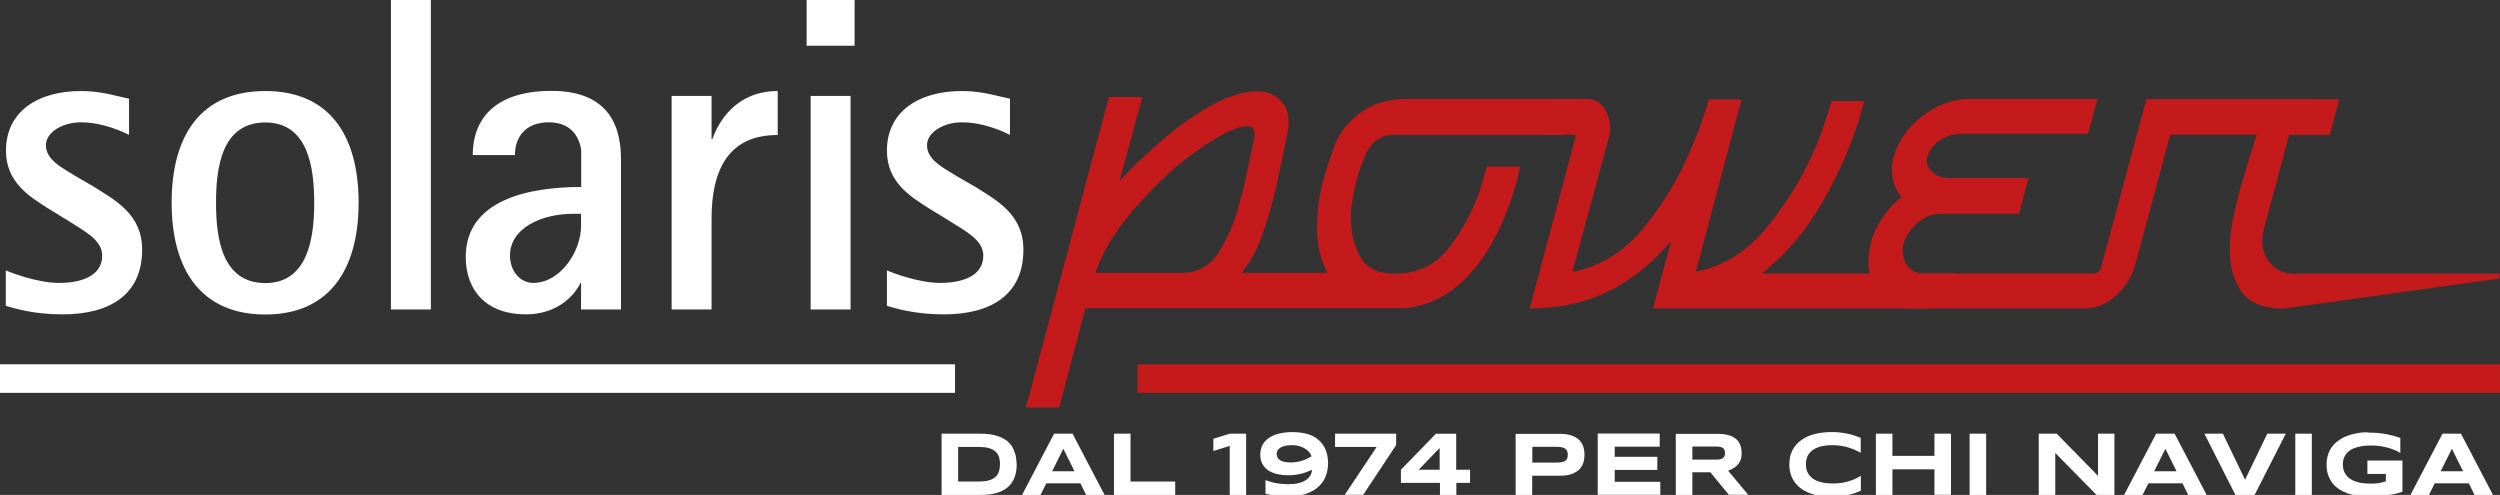
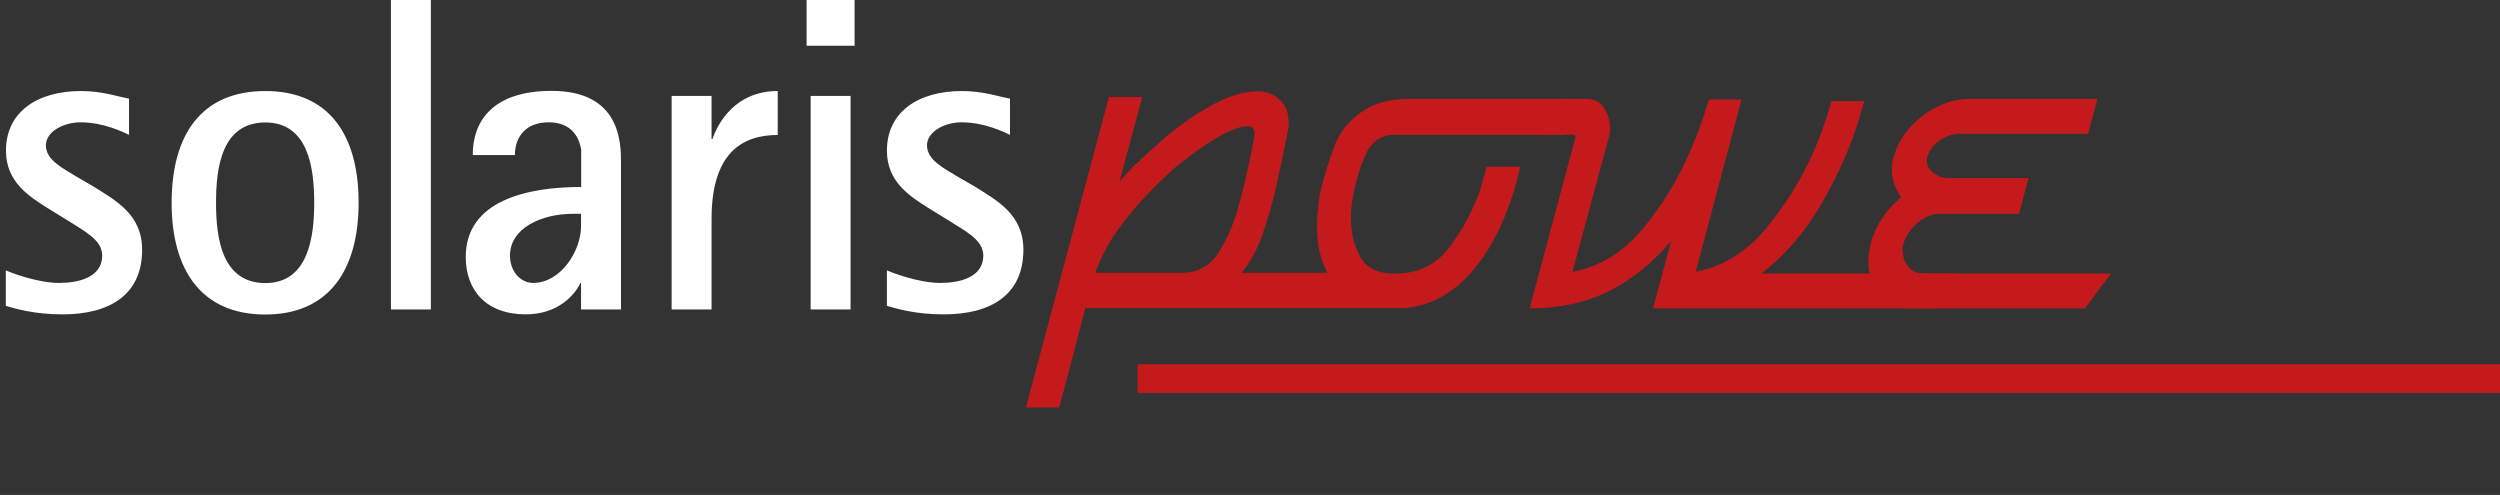
<svg xmlns="http://www.w3.org/2000/svg" version="1.1" id="Livello_1" x="0px" y="0px" viewBox="0 0 167.8 33.22" style="enable-background:new 0 0 167.8 33.22;" xml:space="preserve">
  <rect x="0" y="0" width="167.8" height="33.22" fill="#333333" stroke="none" />
  <style type="text/css">
	.st0{fill:#FFFFFF;}
	.st1{fill:#C51A1B;}
	.st2{fill:none;stroke:#C51A1B;stroke-width:1.915;}
	.st3{fill:none;stroke:#FFFFFF;stroke-width:1.915;}
</style>
  <path class="st0" d="M5.14,11.86c-0.92-0.57-2.06-1.11-2.06-2.11c0-0.9,1.16-1.54,2.33-1.54c1.55,0,2.86,0.66,3.25,0.84V6.62  C7.97,6.5,6.87,6.11,5.44,6.11c-2.95,0-5.04,1.41-5.04,4c0,2.11,1.55,3.07,2.83,3.88l1.37,0.84c0.95,0.63,2.26,1.23,2.26,2.32  c0,1.48-1.61,1.84-2.89,1.84c-1.49,0-3.31-0.72-3.58-0.84v2.38c0.63,0.18,1.88,0.57,3.81,0.57c3.19,0,5.34-1.33,5.34-4.34  c0-2.38-1.79-3.31-3.28-4.25L5.14,11.86z M17.81,21.11c4.26,0,6.26-2.98,6.26-7.5c0-4.58-2-7.5-6.26-7.5c-4.29,0-6.29,2.92-6.29,7.5  C11.52,18.12,13.51,21.11,17.81,21.11 M14.5,13.61c0-2.32,0.36-5.39,3.31-5.39c2.89,0,3.28,3.07,3.28,5.39  c0,2.29-0.39,5.39-3.28,5.39C14.86,19,14.5,15.9,14.5,13.61 M26.24,20.77h2.68V0h-2.68V20.77z M39,20.77h2.68v-9.85  c0-1.29,0-4.82-4.65-4.82c-3.96,0-5.3,2.02-5.3,4.31h2.83c0-1.15,0.66-2.2,2.27-2.2c1.01,0,1.94,0.45,2.18,1.84v2.5  c-3.61,0-7.75,0.9-7.75,4.7c0,2.23,1.37,3.85,4.03,3.85c2.18,0,3.31-1.33,3.67-2.11H39V20.77z M39,14.36v0.81  c0,1.69-1.37,3.82-3.22,3.82c-0.8,0-1.55-0.72-1.55-1.84c0-1.84,2.12-2.8,4.23-2.8H39z M45.08,20.77h2.68v-6.08  c0-4.4,2.03-5.63,4.44-5.63V6.11c-2.8,0-3.99,2.08-4.38,3.22h-0.06V6.44h-2.68V20.77z M54.41,20.77h2.68V6.44h-2.68V20.77z   M54.14,3.07h3.22V0h-3.22V3.07z M64.28,11.86c-0.92-0.57-2.06-1.11-2.06-2.11c0-0.9,1.16-1.54,2.32-1.54  c1.55,0,2.86,0.66,3.25,0.84V6.62c-0.69-0.12-1.79-0.51-3.22-0.51c-2.95,0-5.04,1.41-5.04,4c0,2.11,1.55,3.07,2.83,3.88l1.37,0.84  c0.95,0.63,2.27,1.23,2.27,2.32c0,1.48-1.61,1.84-2.89,1.84c-1.49,0-3.31-0.72-3.58-0.84v2.38c0.63,0.18,1.88,0.57,3.82,0.57  c3.19,0,5.34-1.33,5.34-4.34c0-2.38-1.79-3.31-3.28-4.25L64.28,11.86z" />
  <path class="st1" d="M137.84,18.36h-19.6c1.59-1.25,2.93-2.81,4.02-4.69c1.09-1.87,1.94-3.8,2.56-5.78  c0.03-0.17,0.08-0.36,0.15-0.55c0.06-0.19,0.11-0.37,0.15-0.55h-2.19c-0.16,0.56-0.34,1.12-0.54,1.69  c-0.19,0.57-0.42,1.15-0.68,1.74c-0.81,1.84-1.88,3.55-3.19,5.13c-1.32,1.58-2.88,2.54-4.7,2.89l3.07-11.56h-2.19  c-0.16,0.56-0.35,1.13-0.56,1.72c-0.21,0.59-0.45,1.18-0.71,1.77c-0.78,1.84-1.83,3.56-3.14,5.16c-1.32,1.6-2.9,2.57-4.75,2.92  l2.44-9.01c0.03-0.1,0.06-0.21,0.07-0.31c0.02-0.1,0.02-0.21,0.02-0.31c0-0.49-0.13-0.94-0.39-1.35c-0.26-0.42-0.67-0.63-1.22-0.63  h-2.19l-0.63,2.4h2.05c0.03,0.04,0.05,0.07,0.05,0.1v0.1l-3.07,11.46c1.95,0,3.7-0.37,5.24-1.12c1.54-0.75,2.96-1.88,4.26-3.41  l-1.22,4.53h7.21h5.95h5.9h-0.24l1.52-2.34h-2.92h-2.17H137.84z" />
  <path class="st1" d="M129.13,18.36c-0.42,0-0.76-0.14-1.02-0.42c-0.26-0.28-0.39-0.64-0.39-1.09c-0.03-0.07-0.04-0.15-0.02-0.23  c0.02-0.09,0.04-0.18,0.07-0.29c0.16-0.52,0.48-0.98,0.95-1.38c0.47-0.4,0.97-0.6,1.49-0.6h5.31l0.63-2.4h-5.31  c-0.42,0-0.78-0.11-1.07-0.34c-0.29-0.23-0.44-0.5-0.44-0.81v-0.18c0-0.05,0.02-0.1,0.05-0.13c0.1-0.35,0.29-0.64,0.58-0.89  c0.29-0.24,0.6-0.42,0.93-0.52c0.13-0.03,0.26-0.06,0.39-0.08c0.13-0.02,0.24-0.02,0.34-0.02h8.53l0.63-2.34h-8.53h-0.1h-0.1  c-1.07,0.04-2.09,0.43-3.05,1.17c-0.96,0.75-1.59,1.64-1.88,2.68c-0.03,0.07-0.06,0.14-0.07,0.21c-0.02,0.07-0.02,0.14-0.02,0.21  c-0.03,0.1-0.05,0.19-0.05,0.26v0.21c0,0.35,0.06,0.68,0.17,0.99c0.11,0.31,0.27,0.61,0.46,0.88c-0.49,0.38-0.91,0.84-1.27,1.38  s-0.62,1.1-0.78,1.69c-0.03,0.21-0.07,0.41-0.1,0.6c-0.03,0.19-0.05,0.37-0.05,0.55c-0.03,0.9,0.23,1.67,0.78,2.29  c0.55,0.63,1.32,0.94,2.29,0.94h11.46l1.75-2.34H129.13z" />
-   <path class="st1" d="M144.07,6.65l-3.03,11.24c-0.03,0.1-0.08,0.2-0.15,0.29c-0.07,0.09-0.15,0.15-0.24,0.18h-0.1l-0.63,2.34  c0.75,0,1.44-0.28,2.07-0.83c0.63-0.56,1.06-1.21,1.29-1.98l2.39-8.85h5.8c-0.1,0.31-0.22,0.7-0.37,1.17  c-0.15,0.47-0.3,0.98-0.46,1.54c-0.13,0.38-0.25,0.8-0.37,1.25c-0.11,0.45-0.22,0.9-0.32,1.35c-0.1,0.42-0.17,0.83-0.22,1.25  c-0.05,0.42-0.07,0.82-0.07,1.2c0,1.08,0.26,2,0.78,2.76c0.52,0.76,1.48,1.15,2.88,1.15l14.39-2.01l0.08-0.33h-13.85  c-0.62,0-1.12-0.22-1.51-0.65c-0.39-0.43-0.58-0.95-0.58-1.54c0-0.14,0.01-0.27,0.02-0.39c0.02-0.12,0.04-0.25,0.07-0.39l1.71-6.35  h2.73l0.63-2.39H144.07z" />
  <path class="st1" d="M105.5,6.64H94.48c-0.71,0-1.36,0.1-1.92,0.29c-0.57,0.19-1.08,0.48-1.53,0.86c-0.68,0.56-1.17,1.22-1.46,2  c-0.29,0.78-0.55,1.59-0.78,2.42c-0.13,0.49-0.23,0.97-0.29,1.46c-0.06,0.49-0.1,0.97-0.1,1.46c-0.03,1.18,0.21,2.24,0.69,3.18  h-5.76c0.55-0.66,0.99-1.44,1.32-2.34c0.32-0.9,0.6-1.8,0.83-2.71c0.1-0.31,1.02-4.6,1.02-4.84c0-0.66-0.12-1.15-0.37-1.46  c-0.24-0.31-0.5-0.52-0.76-0.62c-0.19-0.11-0.38-0.16-0.56-0.18c-0.18-0.02-0.32-0.03-0.41-0.03c-0.52,0-1.06,0.1-1.63,0.29  c-0.57,0.19-1.15,0.46-1.73,0.81c-0.62,0.35-1.23,0.75-1.83,1.2c-0.6,0.45-1.16,0.92-1.68,1.41c-0.49,0.42-0.93,0.83-1.34,1.22  c-0.41,0.4-0.75,0.77-1.05,1.12l1.53-5.67h-2.24l-5.57,20.84h2.24l1.75-6.67H94.3c5.75-0.51,7.53-8.51,7.72-9.42  c0.01-0.02,0.01-0.05,0.02-0.07h-0.01c0,0,0-0.02,0-0.02c-0.01,0-0.03,0.02-0.04,0.02h-2.2c-0.06,0.24-0.14,0.49-0.22,0.75  c-0.08,0.26-0.15,0.53-0.22,0.81c-0.49,1.39-1.18,2.67-2.07,3.85c-0.89,1.18-2.12,1.77-3.68,1.77c-1.1,0-1.87-0.37-2.29-1.12  c-0.42-0.75-0.63-1.59-0.63-2.52v-0.29v-0.23c0.03-0.38,0.08-0.75,0.15-1.09c0.06-0.35,0.13-0.66,0.2-0.94  c0.16-0.59,0.34-1.12,0.54-1.59c0.6-1.67,2-1.54,2-1.54h11.31L105.5,6.64z M83.18,13.67c-0.29,1.15-0.73,2.2-1.32,3.18  c-0.59,0.97-1.43,1.46-2.54,1.46h-5.8c0.13-0.38,0.29-0.77,0.49-1.17c0.19-0.4,0.42-0.81,0.68-1.22c0.55-0.83,1.19-1.65,1.93-2.45  c0.73-0.8,1.49-1.54,2.27-2.24c0.98-0.8,1.9-1.46,2.78-1.98c0.88-0.52,1.58-0.78,2.1-0.78c0.16,0,0.27,0.05,0.34,0.15  c0.06,0.1,0.1,0.24,0.1,0.42c0,0.03-0.26,1.44-0.29,1.51c-0.1,0.45-0.2,0.95-0.32,1.48C83.48,12.57,83.34,13.12,83.18,13.67" />
  <line class="st2" x1="76.35" y1="25.41" x2="167.8" y2="25.41" />
-   <line class="st3" x1="0" y1="25.41" x2="64.1" y2="25.41" />
-   <path class="st0" d="M164.57,30.12l0.75,1.51h-1.5L164.57,30.12z M166.09,33.22h1.24l-2.15-4.11h-1.24l-2.15,4.11h1.24l0.39-0.78  h2.29L166.09,33.22z M158.31,29.06c-0.25,0.04-0.48,0.09-0.69,0.17c-0.22,0.07-0.41,0.17-0.59,0.29c-0.18,0.12-0.33,0.25-0.46,0.41  c-0.13,0.16-0.23,0.34-0.3,0.55c-0.07,0.21-0.11,0.44-0.11,0.69c0,0.26,0.03,0.49,0.1,0.7c0.07,0.21,0.17,0.39,0.29,0.55  c0.12,0.16,0.27,0.3,0.45,0.41c0.18,0.12,0.37,0.21,0.59,0.29c0.21,0.07,0.45,0.13,0.69,0.17c0.25,0.04,0.51,0.05,0.77,0.05  c0.17,0,0.36-0.01,0.55-0.02s0.39-0.04,0.58-0.07c0.19-0.03,0.38-0.06,0.57-0.1c0.18-0.04,0.35-0.09,0.5-0.14v-2.1h-2.35v0.9h1.24  v0.5c-0.08,0.02-0.15,0.04-0.22,0.06c-0.07,0.02-0.15,0.04-0.23,0.05c-0.08,0.01-0.17,0.03-0.27,0.03c-0.1,0.01-0.21,0.01-0.34,0.01  c-0.26,0-0.49-0.02-0.68-0.06c-0.19-0.04-0.35-0.1-0.49-0.16c-0.13-0.07-0.24-0.15-0.33-0.23c-0.08-0.09-0.15-0.18-0.2-0.27  s-0.08-0.19-0.1-0.29c-0.02-0.1-0.03-0.18-0.03-0.27c0-0.09,0.01-0.19,0.03-0.29c0.02-0.1,0.06-0.2,0.11-0.29  c0.05-0.1,0.12-0.19,0.21-0.27c0.09-0.08,0.2-0.16,0.34-0.22s0.31-0.11,0.5-0.15c0.2-0.04,0.42-0.06,0.69-0.06  c0.21,0,0.41,0.01,0.6,0.04c0.19,0.03,0.37,0.06,0.54,0.11c0.17,0.05,0.32,0.1,0.46,0.16c0.14,0.06,0.27,0.12,0.38,0.19v-1  c-0.29-0.11-0.61-0.2-0.95-0.26c-0.35-0.07-0.72-0.1-1.12-0.1C158.81,29,158.55,29.02,158.31,29.06 M155.17,29.11h-1.11v4.11h1.11  V29.11z M153.42,29.11h-1.24l-1.49,3.09l-1.49-3.09h-1.24l2.08,4.11h1.29L153.42,29.11z M145.34,30.12l0.75,1.51h-1.5L145.34,30.12z   M146.87,33.22h1.24l-2.15-4.11h-1.24l-2.15,4.11h1.24l0.39-0.78h2.29L146.87,33.22z M141.92,33.22v-4.11h-1.1v2.83l-2.77-2.83  h-1.21v4.11h1.11v-2.82l2.77,2.82H141.92z M133.31,29.11h-1.11v4.11h1.11V29.11z M130.95,33.22v-4.11h-1.11v1.49h-2.82v-1.49h-1.11  v4.11h1.11V31.5h2.82v1.71H130.95z M124.9,32.94v-1c-0.11,0.06-0.23,0.13-0.36,0.19c-0.13,0.06-0.26,0.12-0.42,0.16  c-0.15,0.05-0.32,0.09-0.5,0.12c-0.18,0.03-0.39,0.04-0.61,0.04c-0.23,0-0.44-0.02-0.62-0.05c-0.18-0.03-0.33-0.08-0.47-0.14  c-0.13-0.06-0.25-0.13-0.33-0.21c-0.09-0.08-0.16-0.17-0.22-0.26c-0.06-0.09-0.1-0.2-0.12-0.3c-0.02-0.11-0.04-0.21-0.04-0.32  c0-0.17,0.03-0.33,0.08-0.48c0.06-0.15,0.15-0.29,0.29-0.41c0.14-0.12,0.32-0.22,0.55-0.29c0.23-0.07,0.52-0.11,0.87-0.11  c0.23,0,0.43,0.02,0.61,0.05c0.18,0.03,0.35,0.07,0.5,0.12c0.15,0.05,0.29,0.1,0.42,0.16c0.13,0.06,0.25,0.12,0.36,0.18v-1  c-0.14-0.06-0.29-0.11-0.43-0.16c-0.15-0.05-0.3-0.09-0.45-0.12c-0.16-0.03-0.32-0.06-0.49-0.08c-0.17-0.02-0.36-0.03-0.55-0.03  c-0.42,0-0.8,0.04-1.16,0.13c-0.35,0.09-0.65,0.22-0.91,0.41c-0.25,0.18-0.45,0.41-0.59,0.68c-0.14,0.27-0.21,0.59-0.21,0.95  s0.07,0.68,0.21,0.95c0.14,0.27,0.34,0.5,0.59,0.68c0.25,0.18,0.56,0.32,0.91,0.41c0.35,0.09,0.74,0.13,1.16,0.13  c0.2,0,0.38-0.01,0.55-0.03c0.17-0.02,0.34-0.04,0.49-0.08c0.16-0.03,0.31-0.08,0.45-0.12C124.62,33.05,124.76,33,124.9,32.94   M115.75,30.61c-0.02,0.06-0.06,0.1-0.11,0.14c-0.05,0.03-0.12,0.06-0.21,0.08c-0.09,0.02-0.19,0.02-0.32,0.02h-1.52v-0.88h1.52  c0.13,0,0.24,0.01,0.32,0.02c0.09,0.02,0.16,0.04,0.21,0.08c0.05,0.03,0.09,0.08,0.11,0.14c0.02,0.06,0.03,0.12,0.03,0.2  C115.78,30.49,115.77,30.55,115.75,30.61 M113.59,31.7h1.21l1.24,1.51h1.3l-1.35-1.62c0.12-0.04,0.24-0.09,0.35-0.16  c0.11-0.06,0.21-0.14,0.29-0.23c0.08-0.09,0.15-0.2,0.2-0.33c0.05-0.13,0.07-0.28,0.07-0.45c0-0.2-0.03-0.38-0.09-0.54  c-0.06-0.16-0.15-0.3-0.28-0.41c-0.13-0.11-0.3-0.2-0.51-0.26c-0.21-0.06-0.46-0.09-0.76-0.09h-2.78v4.11h1.11V31.7z M111.44,33.22  v-0.88h-3.06v-0.8h2.86v-0.88h-2.86v-0.68h3.02v-0.88h-4.16v4.11H111.44z M105.19,30.77c-0.03,0.07-0.07,0.12-0.13,0.16  c-0.06,0.04-0.14,0.07-0.24,0.09c-0.1,0.02-0.22,0.03-0.37,0.03h-1.6v-1.06h1.6c0.15,0,0.27,0.01,0.37,0.03  c0.1,0.02,0.18,0.05,0.24,0.1c0.06,0.04,0.11,0.1,0.13,0.17c0.03,0.07,0.04,0.15,0.04,0.25S105.22,30.7,105.19,30.77 M106.26,29.95  c-0.06-0.17-0.16-0.32-0.29-0.44c-0.13-0.12-0.3-0.22-0.52-0.29c-0.21-0.07-0.47-0.1-0.77-0.1h-2.95v4.11h1.11v-1.3h1.84  c0.3,0,0.56-0.03,0.77-0.1c0.21-0.07,0.38-0.17,0.52-0.29c0.13-0.12,0.23-0.27,0.29-0.45c0.06-0.17,0.09-0.36,0.09-0.57  S106.32,30.12,106.26,29.95 M96.63,31.53h-1.41l1.41-1.46V31.53z M98.67,32.41v-0.88h-0.93v-2.42h-1.36l-2.35,2.42v0.88h2.62v0.81  h1.1v-0.81H98.67z M93.71,29.87v-0.76h-4.1V30h2.79l-2.14,3.21h1.24L93.71,29.87z M87.77,30.77c-0.1,0.05-0.21,0.1-0.33,0.14  c-0.12,0.04-0.24,0.07-0.37,0.09c-0.13,0.02-0.26,0.04-0.39,0.04c-0.16,0-0.3-0.01-0.42-0.03c-0.12-0.02-0.23-0.06-0.31-0.1  c-0.08-0.05-0.15-0.11-0.19-0.18c-0.04-0.08-0.07-0.17-0.07-0.27c0-0.1,0.03-0.19,0.08-0.26c0.05-0.07,0.13-0.13,0.22-0.18  s0.21-0.08,0.33-0.11c0.13-0.02,0.26-0.03,0.41-0.03c0.18,0,0.35,0.02,0.5,0.07c0.15,0.05,0.28,0.11,0.39,0.18  c0.11,0.07,0.2,0.15,0.27,0.24c0.07,0.09,0.11,0.17,0.14,0.26C87.96,30.66,87.87,30.72,87.77,30.77 M85.93,32.47  c-0.15-0.02-0.29-0.04-0.42-0.07c-0.13-0.03-0.23-0.06-0.33-0.09c-0.09-0.03-0.18-0.06-0.24-0.09v0.92c0.09,0.02,0.2,0.05,0.32,0.07  c0.12,0.02,0.25,0.04,0.38,0.06c0.13,0.02,0.27,0.03,0.41,0.04c0.14,0.01,0.28,0.01,0.41,0.01c0.47,0,0.87-0.06,1.21-0.18  c0.34-0.12,0.62-0.27,0.83-0.48c0.22-0.2,0.38-0.43,0.48-0.7c0.1-0.27,0.16-0.55,0.16-0.86c0-0.35-0.06-0.66-0.17-0.93  s-0.28-0.48-0.49-0.66c-0.21-0.18-0.46-0.31-0.76-0.39C87.44,29.05,87.12,29,86.77,29c-0.31,0-0.6,0.03-0.86,0.09  c-0.27,0.06-0.5,0.15-0.69,0.27s-0.35,0.28-0.46,0.47c-0.11,0.19-0.17,0.42-0.17,0.69c0,0.24,0.05,0.45,0.14,0.62  c0.1,0.17,0.23,0.32,0.39,0.43c0.17,0.11,0.37,0.19,0.59,0.25c0.23,0.05,0.47,0.08,0.74,0.08c0.18,0,0.34-0.01,0.49-0.03  c0.15-0.02,0.29-0.05,0.42-0.08s0.25-0.07,0.37-0.12c0.11-0.05,0.22-0.09,0.33-0.14c-0.01,0.14-0.04,0.27-0.11,0.38  c-0.07,0.12-0.16,0.22-0.3,0.31c-0.13,0.09-0.3,0.16-0.5,0.21s-0.44,0.07-0.72,0.07C86.25,32.49,86.08,32.48,85.93,32.47   M83.64,33.22v-4.11h-1.1l-1.1,0.34v0.82l1.1-0.34v3.29H83.64z M78.88,33.22v-0.9h-3v-3.21h-1.11v4.11H78.88z M71.37,30.12  l0.75,1.51h-1.5L71.37,30.12z M72.9,33.22h1.24l-2.15-4.11h-1.24l-2.15,4.11h1.24l0.39-0.78h2.29L72.9,33.22z M67.04,31.67  c-0.05,0.15-0.13,0.27-0.25,0.36c-0.11,0.1-0.26,0.17-0.44,0.22c-0.18,0.05-0.4,0.07-0.66,0.07h-1.38V30h1.38  c0.26,0,0.48,0.02,0.66,0.07c0.18,0.05,0.33,0.12,0.44,0.21c0.11,0.09,0.19,0.21,0.25,0.36c0.05,0.15,0.08,0.32,0.08,0.51  C67.11,31.36,67.09,31.53,67.04,31.67 M68.14,30.46c-0.06-0.2-0.14-0.38-0.24-0.53c-0.1-0.15-0.23-0.28-0.38-0.39  c-0.15-0.1-0.31-0.19-0.49-0.25c-0.18-0.06-0.37-0.11-0.58-0.14c-0.21-0.03-0.42-0.04-0.65-0.04h-2.6v4.11h2.61  c0.23,0,0.44-0.01,0.65-0.04c0.21-0.03,0.4-0.08,0.58-0.14c0.18-0.06,0.34-0.15,0.49-0.25c0.15-0.11,0.27-0.23,0.38-0.39  c0.1-0.15,0.19-0.33,0.24-0.53c0.06-0.2,0.09-0.44,0.09-0.7C68.23,30.9,68.2,30.67,68.14,30.46" />
</svg>